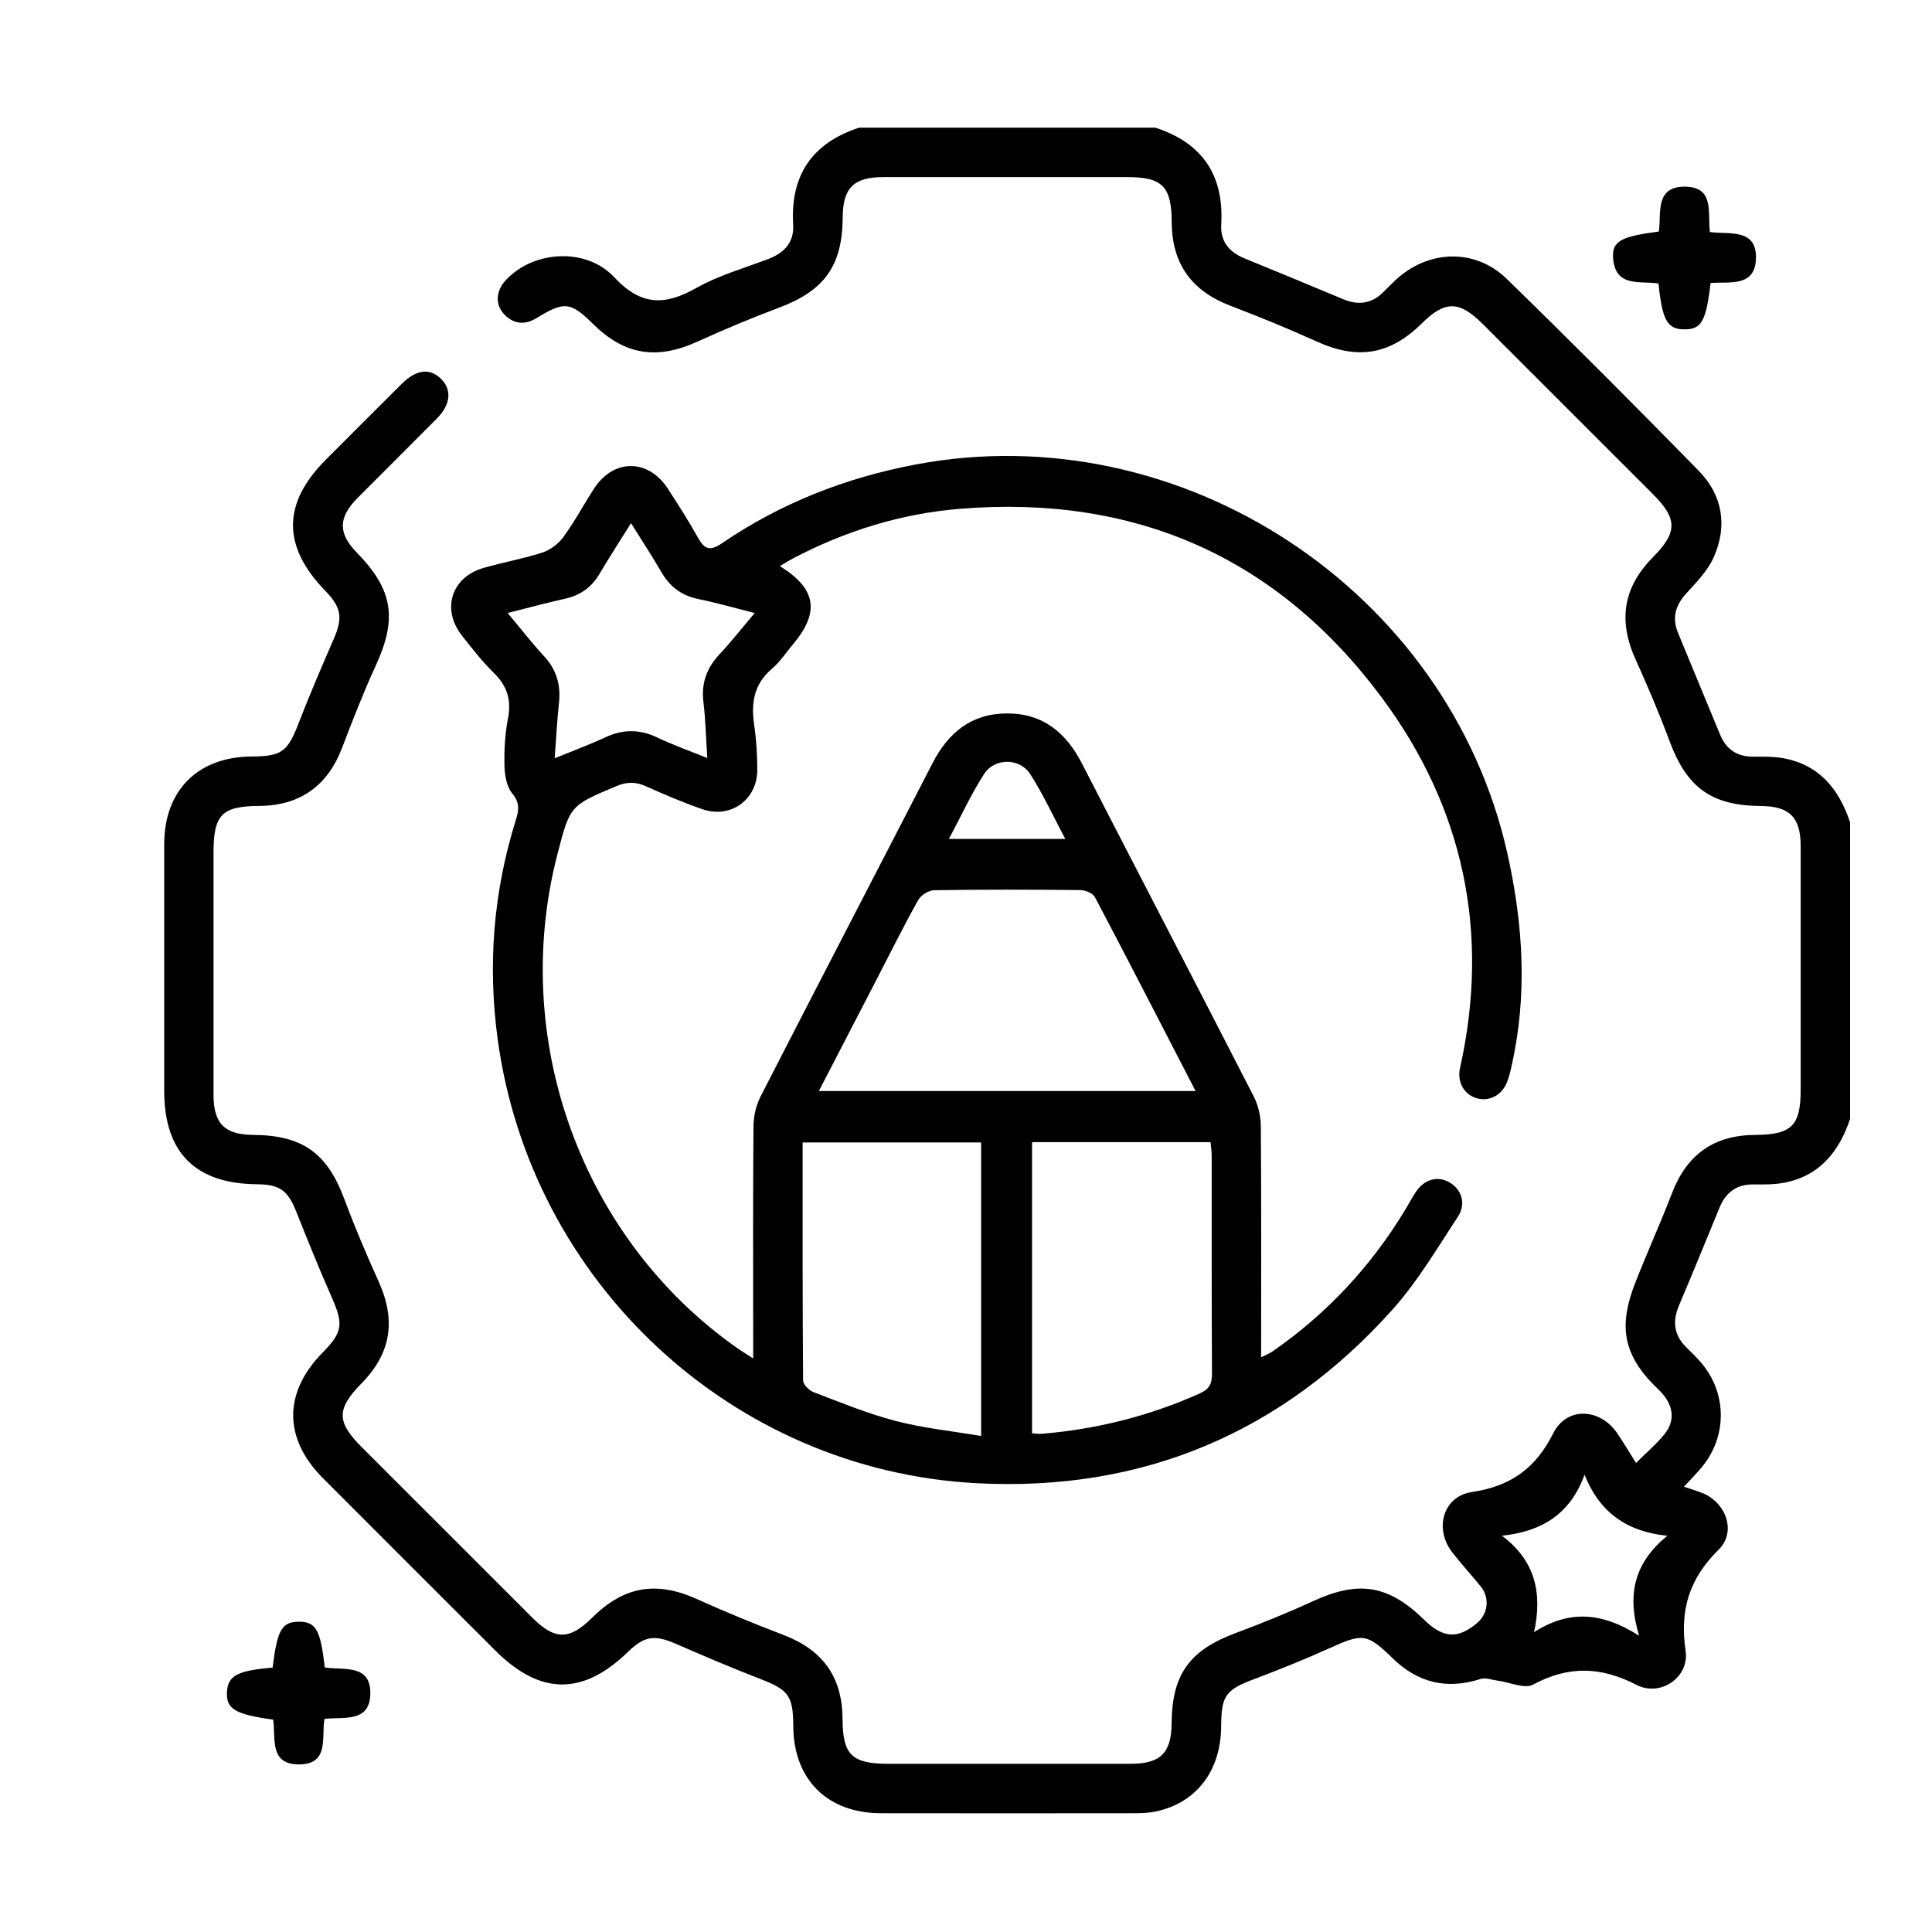
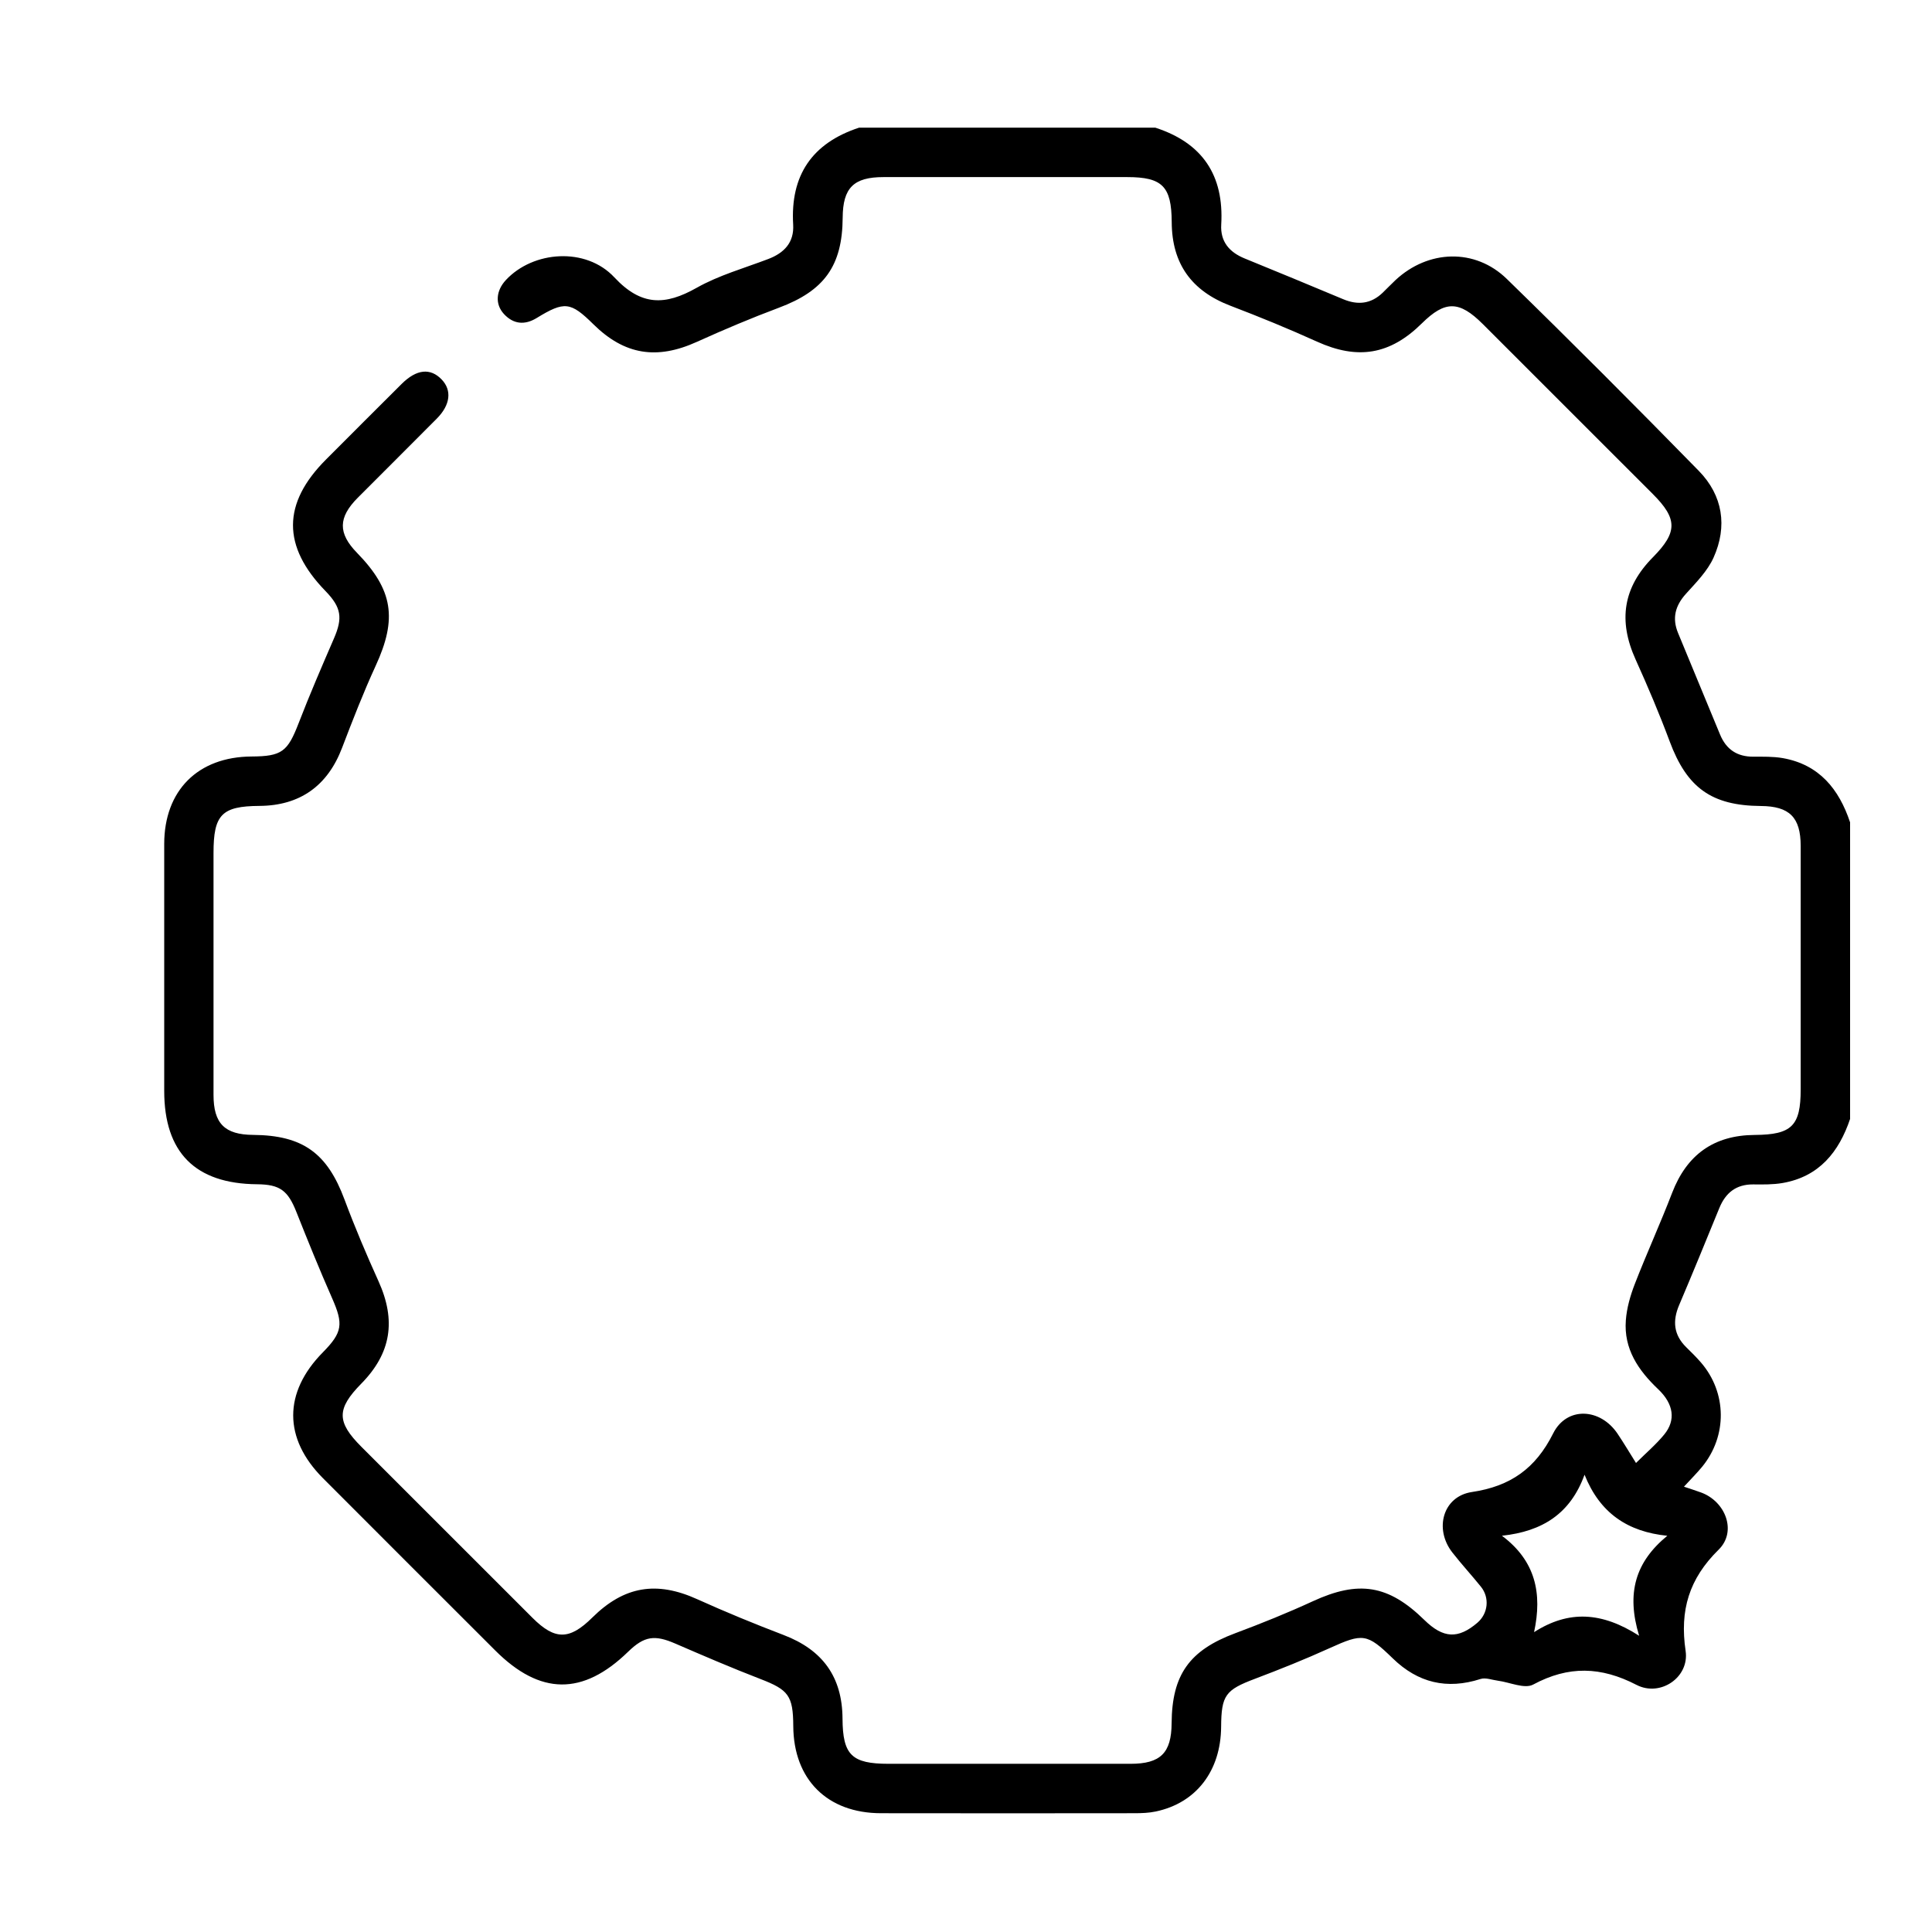
<svg xmlns="http://www.w3.org/2000/svg" id="Layer_1" data-name="Layer 1" viewBox="0 0 384 384">
  <defs>
    <style>
      .cls-1 {
        fill: #000;
        stroke-width: 0px;
      }
    </style>
  </defs>
  <path class="cls-1" d="M367.73,222.37c-2.23,6.61-6.15,11.49-13.41,12.76-1.91.33-3.91.3-5.86.28-3.39-.02-5.48,1.66-6.73,4.7-2.63,6.44-5.27,12.89-7.99,19.29-1.34,3.15-1.09,5.91,1.41,8.37,1.01.99,2.03,1.99,2.95,3.06,5.15,5.99,5.24,14.58.2,20.72-1.03,1.25-2.19,2.4-3.6,3.94,1.3.44,2.36.77,3.39,1.15,4.9,1.79,7.17,7.76,3.51,11.36-5.88,5.78-7.77,12.05-6.57,20.13.78,5.24-5.01,9.21-9.77,6.75-7.06-3.65-13.5-3.84-20.53-.06-1.71.92-4.65-.46-7.02-.77-1.15-.15-2.43-.66-3.44-.34-6.68,2.15-12.44.77-17.44-4.09-5.15-5.01-5.96-5.03-12.6-2.02-4.85,2.2-9.81,4.19-14.79,6.07-5.85,2.21-6.69,3.25-6.73,9.54-.06,8.77-4.95,15.15-13,16.84-1.37.29-2.81.34-4.22.34-16.8.02-33.59.03-50.39,0-10.66-.01-17.37-6.7-17.43-17.32-.03-6.07-.97-7.21-6.54-9.36-5.68-2.19-11.28-4.6-16.87-7.02-4.14-1.8-6.19-1.53-9.42,1.61-9,8.75-17.48,8.67-26.41-.26-11.42-11.41-22.84-22.81-34.24-34.24-7.88-7.9-7.88-17.04-.02-25.01,3.93-3.99,4.1-5.63,1.85-10.74-2.5-5.67-4.83-11.42-7.12-17.19-1.68-4.23-3.25-5.44-7.79-5.48-12.3-.1-18.47-6.31-18.47-18.57,0-16.36-.01-32.71,0-49.07.01-10.64,6.71-17.32,17.36-17.38,6.03-.03,7.17-.98,9.34-6.58,2.19-5.68,4.61-11.28,7.03-16.87,1.78-4.09,1.48-6.18-1.66-9.42-8.66-8.9-8.63-17.44.09-26.16,5.01-5.01,10.01-10.04,15.04-15.03,2.96-2.94,5.71-3.21,7.95-.87,2.05,2.14,1.74,5.03-.96,7.76-5.22,5.27-10.49,10.48-15.72,15.74-3.92,3.94-3.94,7.06-.15,10.95,7.18,7.36,8.02,13.1,3.71,22.45-2.45,5.33-4.58,10.82-6.68,16.31-2.87,7.54-8.36,11.49-16.42,11.54-7.49.05-9.13,1.73-9.13,9.34,0,16.03,0,32.06,0,48.09,0,5.71,2.22,7.92,7.89,7.96,9.86.08,14.71,3.63,18.14,12.83,2.05,5.5,4.35,10.92,6.77,16.27,3.52,7.79,2.52,14.28-3.42,20.33-4.94,5.03-4.94,7.61.02,12.57,11.33,11.34,22.67,22.68,34.01,34,4.46,4.45,7.35,4.42,11.88-.07,6.34-6.27,12.78-7.3,20.84-3.65,5.65,2.55,11.39,4.91,17.18,7.12,7.76,2.96,11.66,8.33,11.71,16.61.04,7.24,1.83,8.99,9.16,8.99,16.03,0,32.06,0,48.1,0,5.94,0,8.11-2.16,8.15-8.04.06-9.71,3.57-14.53,12.66-17.92,5.2-1.94,10.35-4.02,15.39-6.34,9.11-4.2,15.02-3.3,22.18,3.71,3.76,3.68,6.71,3.83,10.55.55,2.13-1.83,2.47-4.98.68-7.18-1.85-2.29-3.85-4.46-5.66-6.78-3.66-4.67-1.89-11.16,3.89-12.02,7.68-1.14,12.66-4.69,16.14-11.64,2.71-5.41,9.37-5.07,12.81.06,1.2,1.79,2.31,3.65,3.66,5.81,2.03-2.02,4.01-3.7,5.62-5.67,2.31-2.83,1.9-6.04-1.22-9-3.97-3.77-6.85-8.02-6.42-13.69.18-2.44.89-4.91,1.78-7.21,2.36-6.08,5.08-12.03,7.42-18.12,2.92-7.58,8.28-11.46,16.43-11.51,7.34-.05,9.12-1.8,9.12-9.03,0-16.14,0-32.28,0-48.41,0-5.69-2.23-7.9-7.91-7.94-9.83-.07-14.7-3.64-18.13-12.85-2.05-5.5-4.35-10.92-6.77-16.27-3.5-7.75-2.48-14.33,3.44-20.32,4.92-4.98,4.92-7.63-.03-12.58-11.26-11.26-22.52-22.52-33.78-33.77-4.69-4.68-7.49-4.7-12.11-.14-6.34,6.27-12.77,7.29-20.85,3.63-5.65-2.56-11.39-4.91-17.18-7.12-7.74-2.95-11.65-8.34-11.69-16.63-.04-7.11-1.86-8.95-8.86-8.95-16.14,0-32.28,0-48.42,0-5.95,0-8.08,2.14-8.12,8.06-.06,9.6-3.67,14.54-12.69,17.91-5.5,2.06-10.92,4.35-16.27,6.77-7.98,3.62-14.4,2.62-20.59-3.49-4.55-4.49-5.76-4.61-11.27-1.24-2.35,1.44-4.6,1.26-6.5-.79-1.81-1.96-1.6-4.64.39-6.77,5.41-5.8,15.88-6.6,21.55-.52,5.35,5.73,10.1,5.61,16.35,2.08,4.41-2.49,9.44-3.9,14.22-5.72,3.19-1.21,5.18-3.3,4.97-6.84-.59-9.82,3.78-16.21,13.09-19.27h58.9c9.35,3.03,13.66,9.46,13.09,19.26-.2,3.38,1.61,5.49,4.65,6.73,6.54,2.67,13.08,5.37,19.59,8.1,2.91,1.22,5.52.94,7.83-1.27.87-.83,1.69-1.71,2.56-2.52,6.49-6.05,15.81-6.4,22.14-.23,12.88,12.55,25.58,25.29,38.15,38.14,4.78,4.89,5.73,11.02,2.93,17.25-1.21,2.68-3.47,4.95-5.49,7.19-2.13,2.37-2.78,4.84-1.56,7.79,2.78,6.73,5.57,13.46,8.35,20.19,1.22,2.94,3.38,4.4,6.59,4.39,1.96,0,3.95-.05,5.86.28,7.25,1.28,11.18,6.15,13.39,12.77v58.89ZM331.4,305.25c-7.92-.8-13.41-4.52-16.46-12.14-2.81,7.74-8.36,11.27-16.42,12.13,6.68,4.99,8.05,11.44,6.39,19.16,6.91-4.42,13.49-4.02,20.88.72-2.58-8.47-.75-14.67,5.61-19.88Z" />
-   <path class="cls-1" d="M155.05,112.55c7.19,4.45,7.93,9.12,2.6,15.46-1.4,1.67-2.62,3.56-4.26,4.95-3.58,3.05-4.13,6.81-3.49,11.15.43,2.9.6,5.86.62,8.8.05,6.01-5.26,9.88-10.93,7.92-3.8-1.32-7.52-2.9-11.19-4.55-2.03-.91-3.78-.92-5.87-.04-9.19,3.87-9.21,3.81-11.72,13.47-9.58,36.94,4.8,76.5,35.71,98.23.86.6,1.76,1.14,3.18,2.06,0-1.7,0-2.84,0-3.99,0-14.07-.06-28.13.06-42.2.02-1.98.52-4.14,1.42-5.9,11.32-22.1,22.79-44.12,34.15-66.19,3.15-6.13,7.76-9.92,14.87-9.92,7.12,0,11.7,3.84,14.85,9.96,11.36,22.08,22.83,44.1,34.15,66.19.9,1.76,1.38,3.92,1.4,5.9.11,15.15.06,30.3.06,45.93.99-.51,1.73-.8,2.37-1.25,10.72-7.45,19.42-16.8,26.19-27.95.74-1.21,1.38-2.48,2.17-3.65,1.74-2.59,4.36-3.29,6.76-1.89,2.37,1.39,3.31,4.21,1.6,6.81-4.12,6.27-7.98,12.84-12.95,18.4-22,24.57-49.77,36.28-82.67,34.55-48.68-2.56-88.73-40-95.24-88.43-1.97-14.67-.81-29.15,3.61-43.31.61-1.94.88-3.46-.67-5.33-1.12-1.35-1.52-3.6-1.56-5.47-.08-3.14.09-6.36.69-9.44.72-3.67-.14-6.47-2.81-9.08-2.33-2.28-4.36-4.88-6.37-7.46-4.08-5.22-2.04-11.57,4.32-13.4,3.87-1.12,7.86-1.81,11.68-3.05,1.57-.51,3.19-1.72,4.17-3.06,2.24-3.07,4.05-6.46,6.12-9.66,3.87-5.98,10.78-5.97,14.67.02,2.07,3.2,4.14,6.41,5.99,9.74,1.29,2.33,2.4,2.72,4.76,1.11,11.67-7.97,24.57-13.02,38.45-15.65,52.75-10,105.94,24.9,117.66,77.29,3.15,14.07,4.05,28.24.79,42.45-.24,1.06-.5,2.13-.91,3.13-1.06,2.59-3.63,3.83-6.11,3.04-2.46-.79-3.79-3.26-3.17-6.01,6-26.93.68-51.76-15.61-73.65-20.72-27.84-48.97-40.27-83.7-37.46-11.77.95-22.84,4.39-33.28,9.87-.85.45-1.67.97-2.58,1.51ZM162.74,216.85h74.89c-6.76-13.08-13.31-25.84-20-38.53-.41-.78-1.9-1.4-2.89-1.41-9.7-.1-19.4-.13-29.1.03-1.09.02-2.62,1.01-3.16,1.98-2.96,5.32-5.68,10.78-8.48,16.2-3.69,7.13-7.38,14.27-11.25,21.74ZM205.13,227.01v57.87c.76.05,1.29.15,1.81.11,10.94-.9,21.44-3.52,31.48-8.01,1.9-.85,2.48-1.89,2.47-3.91-.09-14.49-.04-28.98-.06-43.47,0-.83-.14-1.66-.23-2.59h-35.48ZM159.53,227.07c0,15.94-.03,31.61.09,47.29,0,.81,1.19,2,2.08,2.34,5.38,2.05,10.74,4.27,16.29,5.72,5.49,1.43,11.2,2.01,17.02,3v-58.35h-35.48ZM110.25,150.71c3.82-1.56,6.98-2.72,10.02-4.14,3.51-1.64,6.84-1.67,10.36.01,3.11,1.49,6.39,2.64,9.95,4.09-.26-4.01-.34-7.6-.77-11.14-.46-3.77.67-6.79,3.23-9.52,2.36-2.52,4.5-5.26,6.96-8.17-4.03-1.01-7.58-2.04-11.18-2.77-3.35-.68-5.69-2.46-7.38-5.38-1.84-3.18-3.86-6.25-6.02-9.71-2.25,3.6-4.31,6.77-6.23,10.03-1.59,2.71-3.84,4.32-6.91,5-3.67.81-7.29,1.8-11.38,2.83,2.61,3.12,4.8,5.95,7.22,8.57,2.49,2.69,3.37,5.71,2.98,9.3-.38,3.45-.54,6.92-.85,11ZM188.62,166.75h23.12c-2.43-4.57-4.42-8.9-6.96-12.87-2.1-3.28-7.1-3.29-9.2-.02-2.55,3.97-4.53,8.3-6.97,12.88Z" />
-   <path class="cls-1" d="M54.18,331.45c.94-7.51,1.83-9.07,5.15-9.12,3.43-.05,4.4,1.6,5.21,9.09,3.68.59,9.26-.81,9.06,5.37-.18,5.66-5.36,4.41-9.11,4.85-.62,3.71.98,8.97-4.96,9.05-6.12.08-4.68-5.27-5.24-8.9-7.57-1.05-9.34-2.12-9.18-5.44.15-3.28,2.06-4.33,9.08-4.89Z" />
-   <path class="cls-1" d="M339.99,56.24c-.88,7.6-1.82,9.23-5.17,9.22-3.42,0-4.43-1.76-5.18-9.11-3.61-.58-8.67.9-9.03-5.18-.19-3.24,1.61-4.18,9.1-5.15.52-3.64-.85-8.97,5.21-8.92,5.93.05,4.45,5.25,4.94,9.02,3.92.51,9.45-.8,9.14,5.46-.27,5.46-5.2,4.4-9.01,4.66Z" />
</svg>